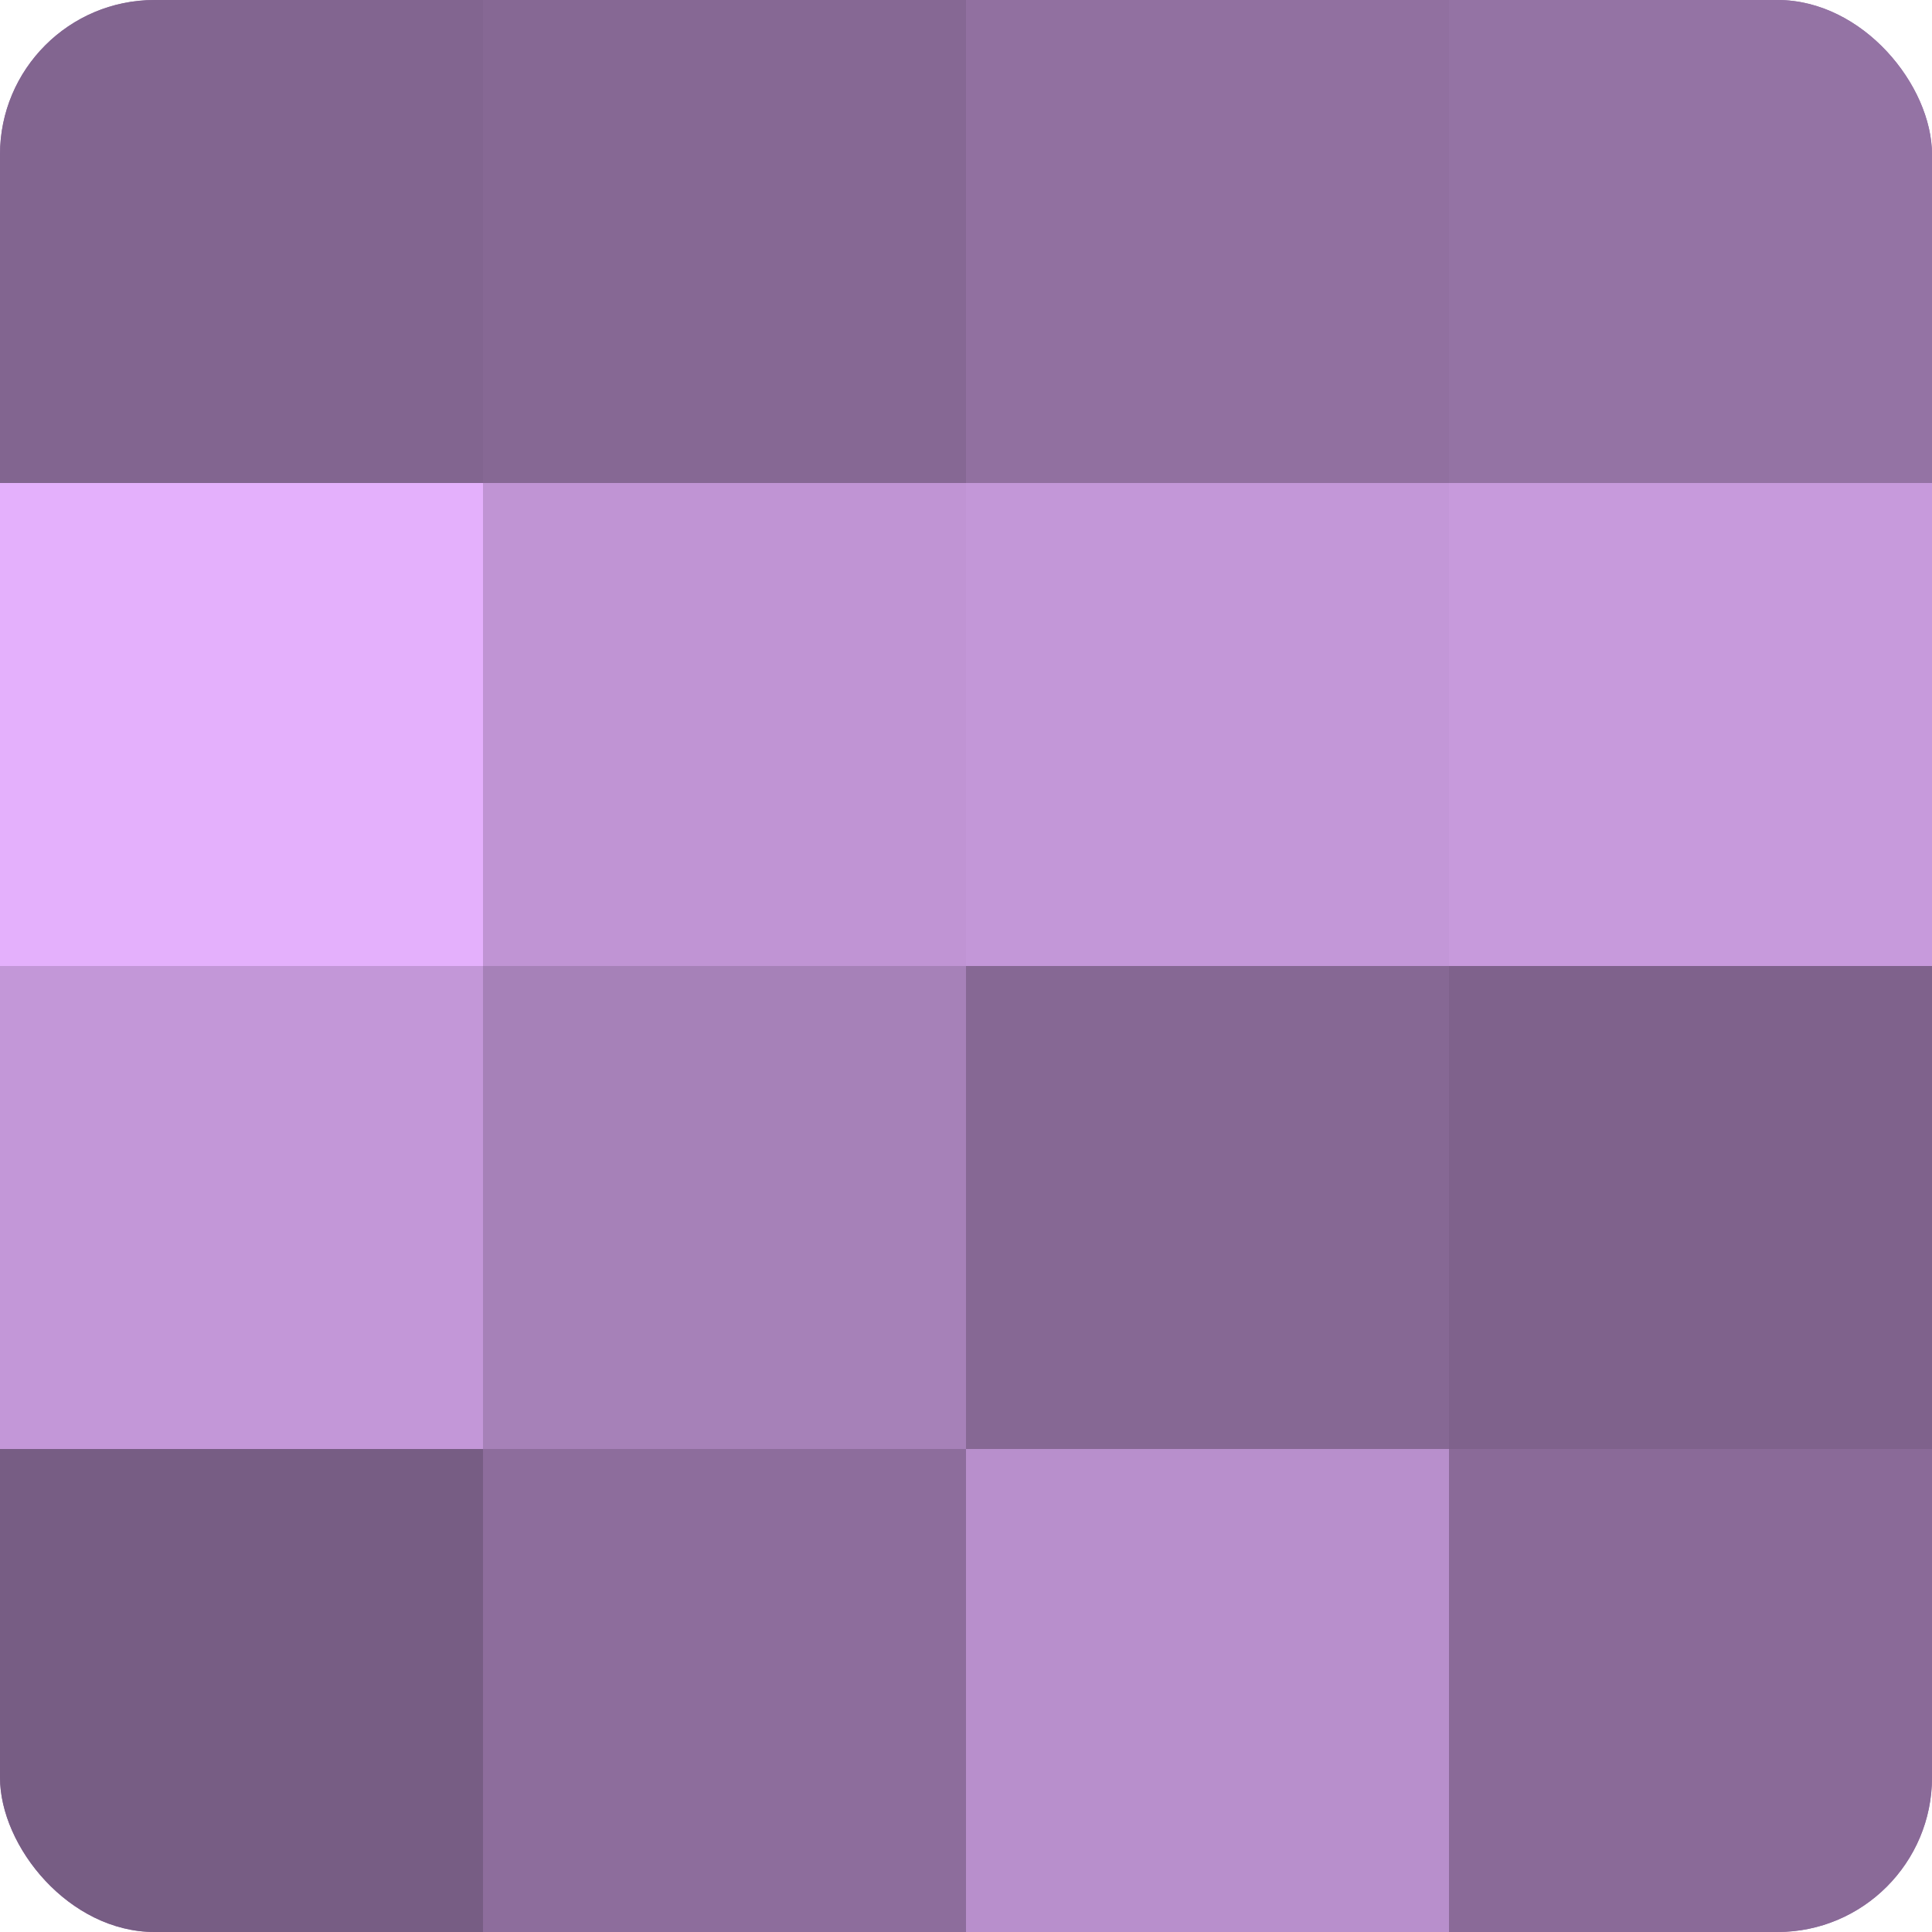
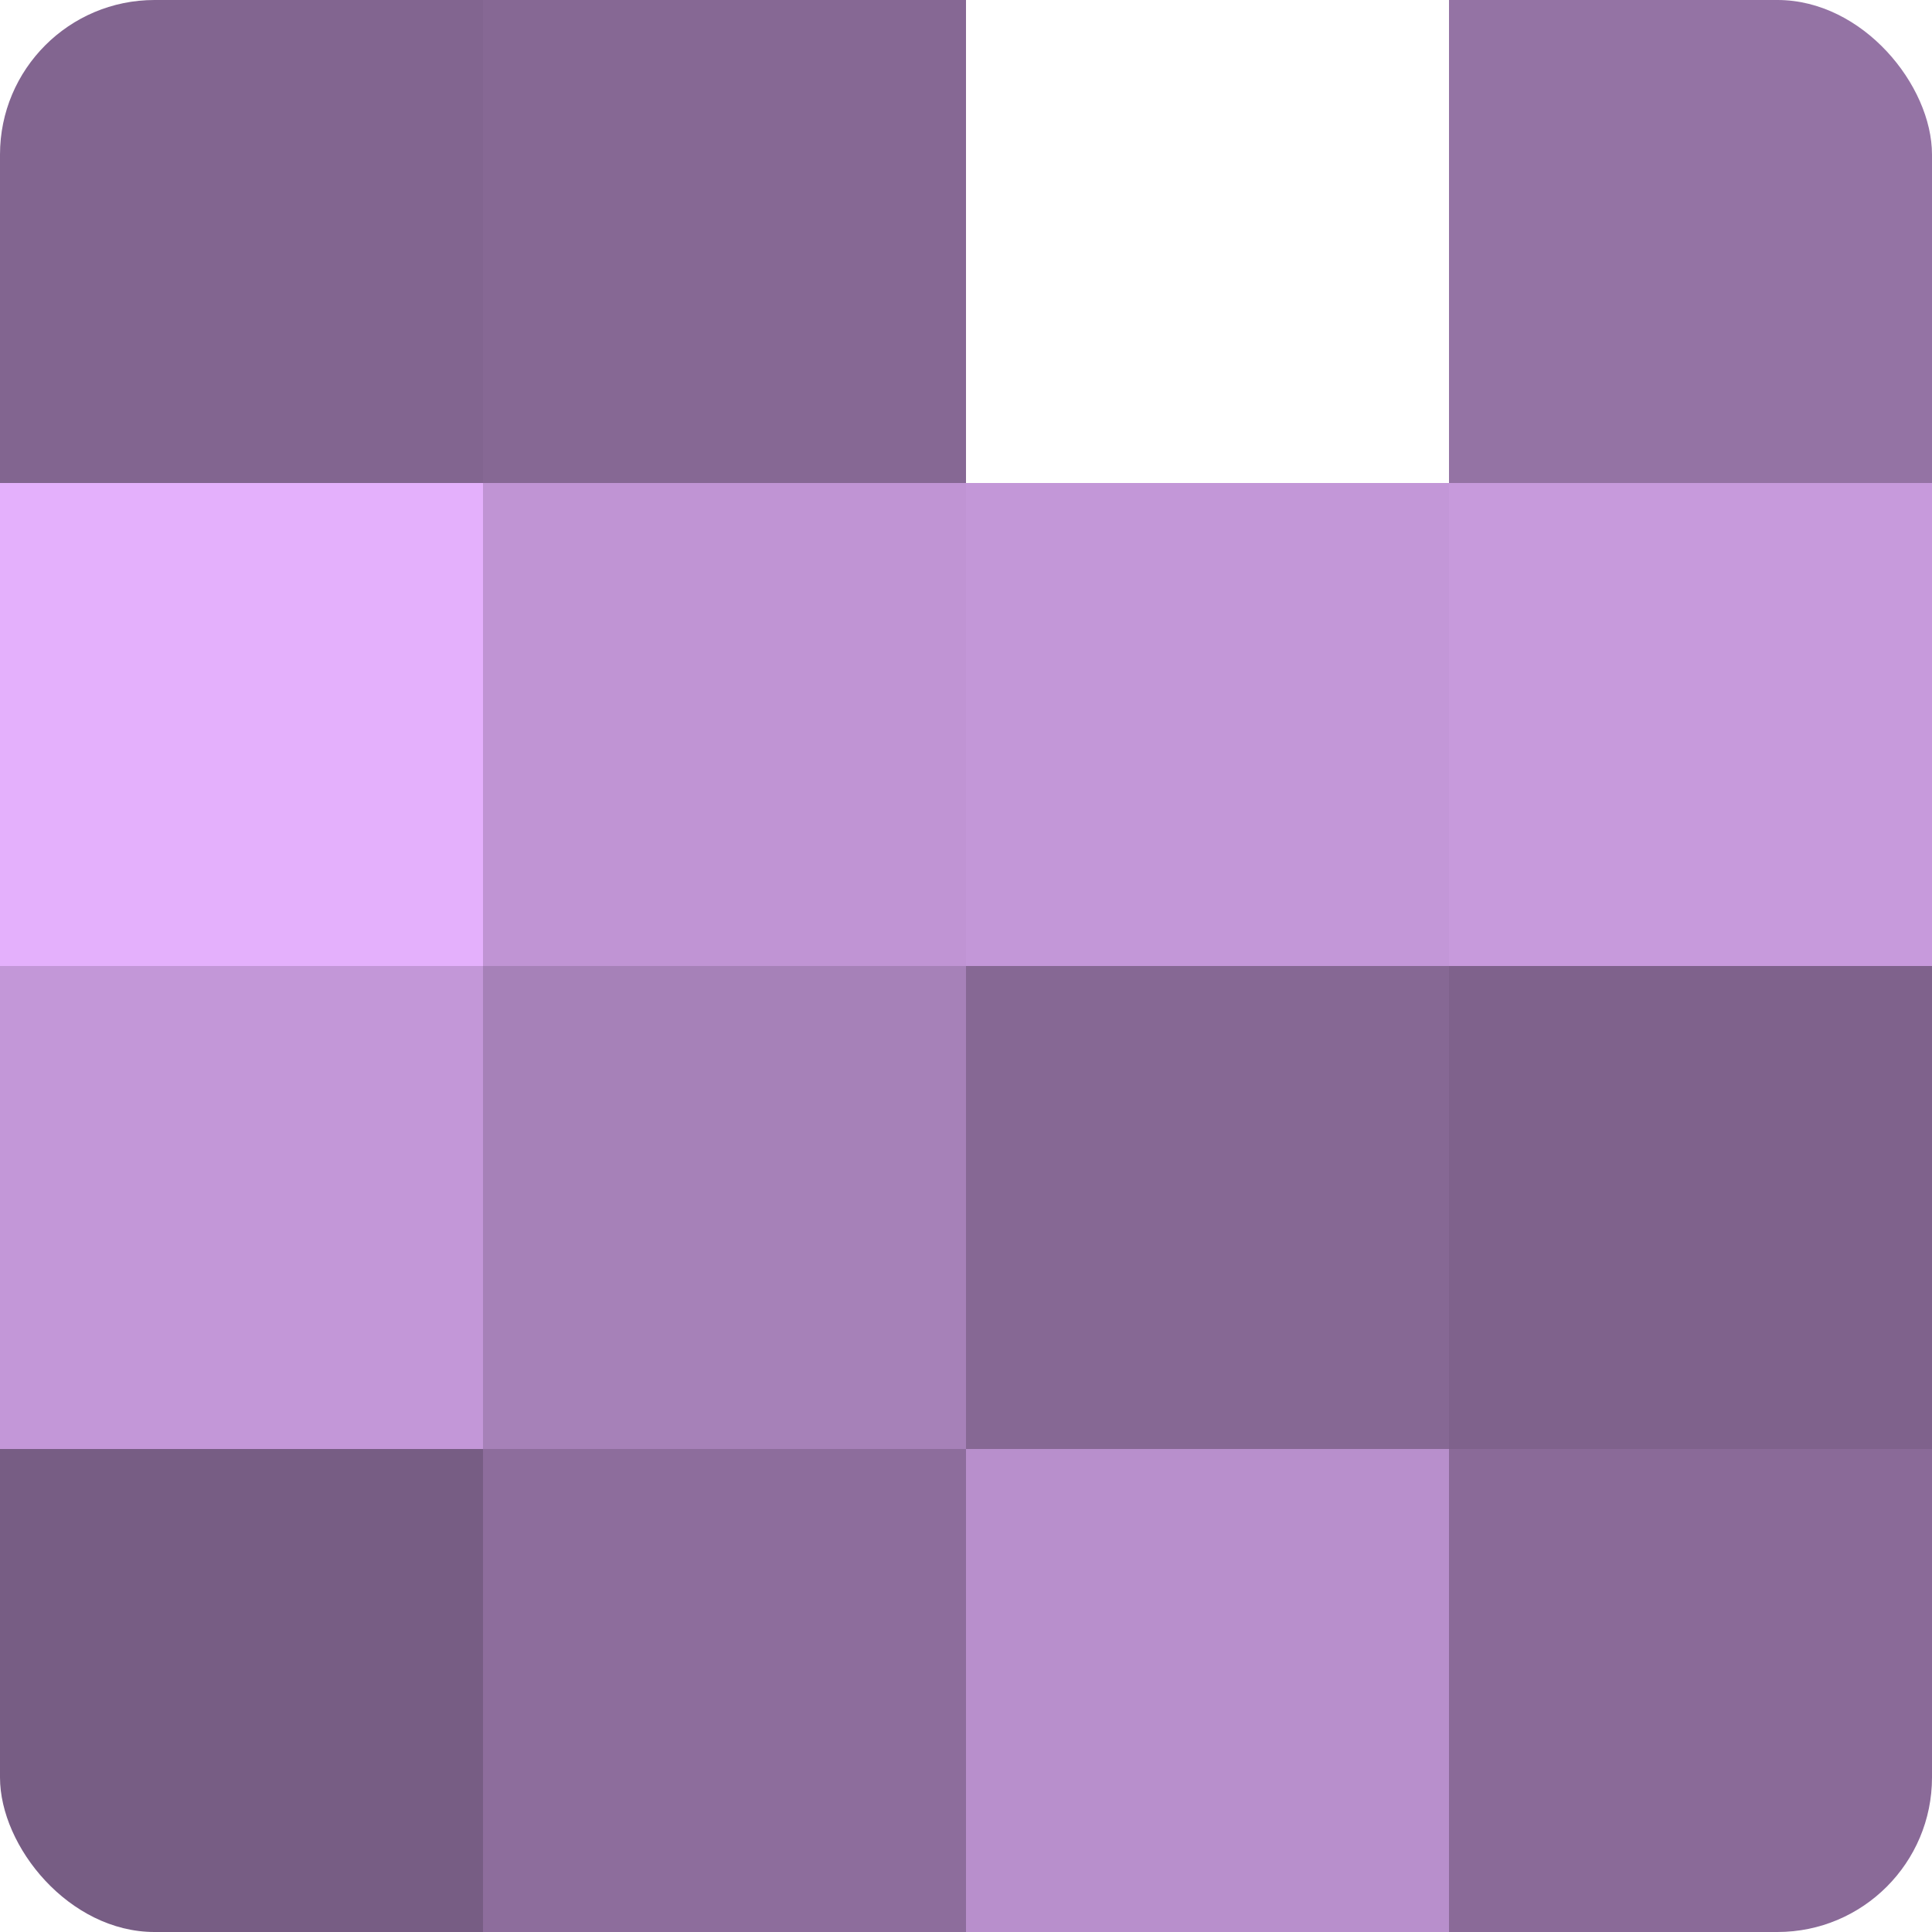
<svg xmlns="http://www.w3.org/2000/svg" width="60" height="60" viewBox="0 0 100 100" preserveAspectRatio="xMidYMid meet">
  <defs>
    <clipPath id="c" width="100" height="100">
      <rect width="100" height="100" rx="8" ry="8" />
    </clipPath>
  </defs>
  <g clip-path="url(#c)">
-     <rect width="100" height="100" fill="#9170a0" />
    <rect width="25" height="25" fill="#826590" />
    <rect y="25" width="25" height="25" fill="#e4b0fc" />
    <rect y="50" width="25" height="25" fill="#c397d8" />
    <rect y="75" width="25" height="25" fill="#775d84" />
    <rect x="25" width="25" height="25" fill="#866894" />
    <rect x="25" y="25" width="25" height="25" fill="#c094d4" />
    <rect x="25" y="50" width="25" height="25" fill="#a681b8" />
    <rect x="25" y="75" width="25" height="25" fill="#8d6d9c" />
-     <rect x="50" width="25" height="25" fill="#9170a0" />
    <rect x="50" y="25" width="25" height="25" fill="#c397d8" />
    <rect x="50" y="50" width="25" height="25" fill="#866894" />
    <rect x="50" y="75" width="25" height="25" fill="#b88fcc" />
    <rect x="75" width="25" height="25" fill="#9473a4" />
    <rect x="75" y="25" width="25" height="25" fill="#c79adc" />
    <rect x="75" y="50" width="25" height="25" fill="#7f628c" />
    <rect x="75" y="75" width="25" height="25" fill="#8a6a98" />
  </g>
</svg>